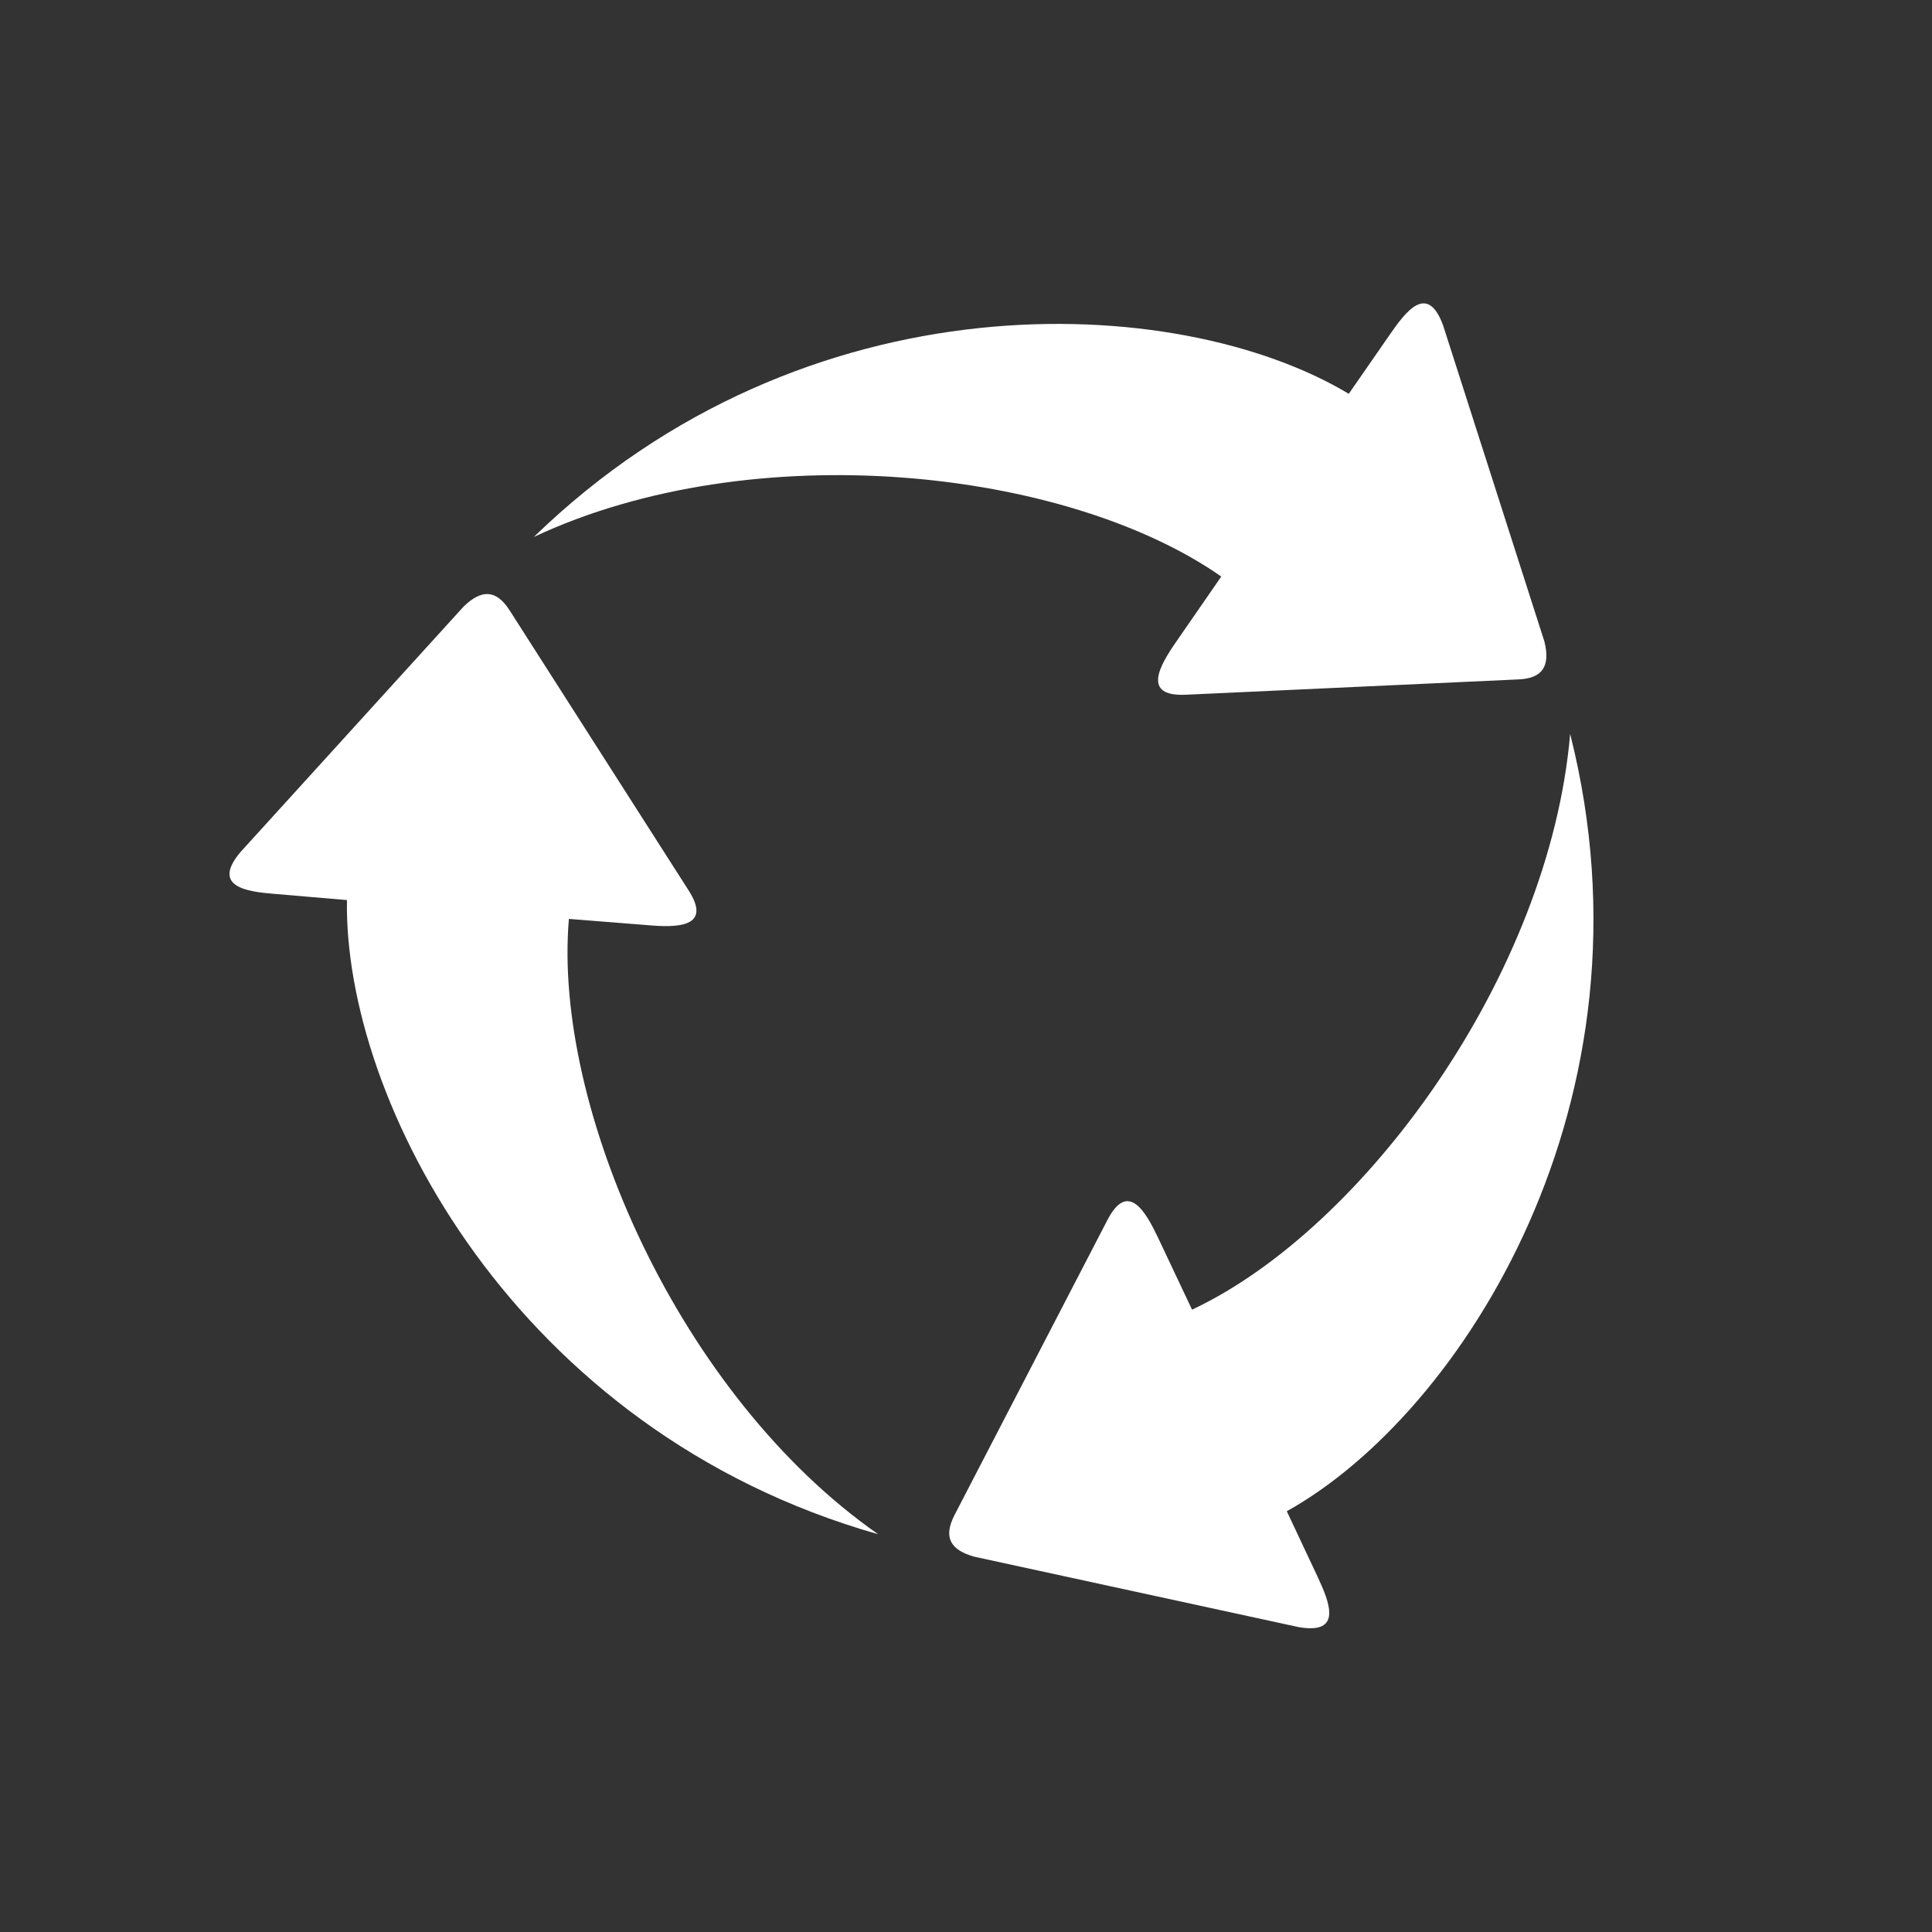
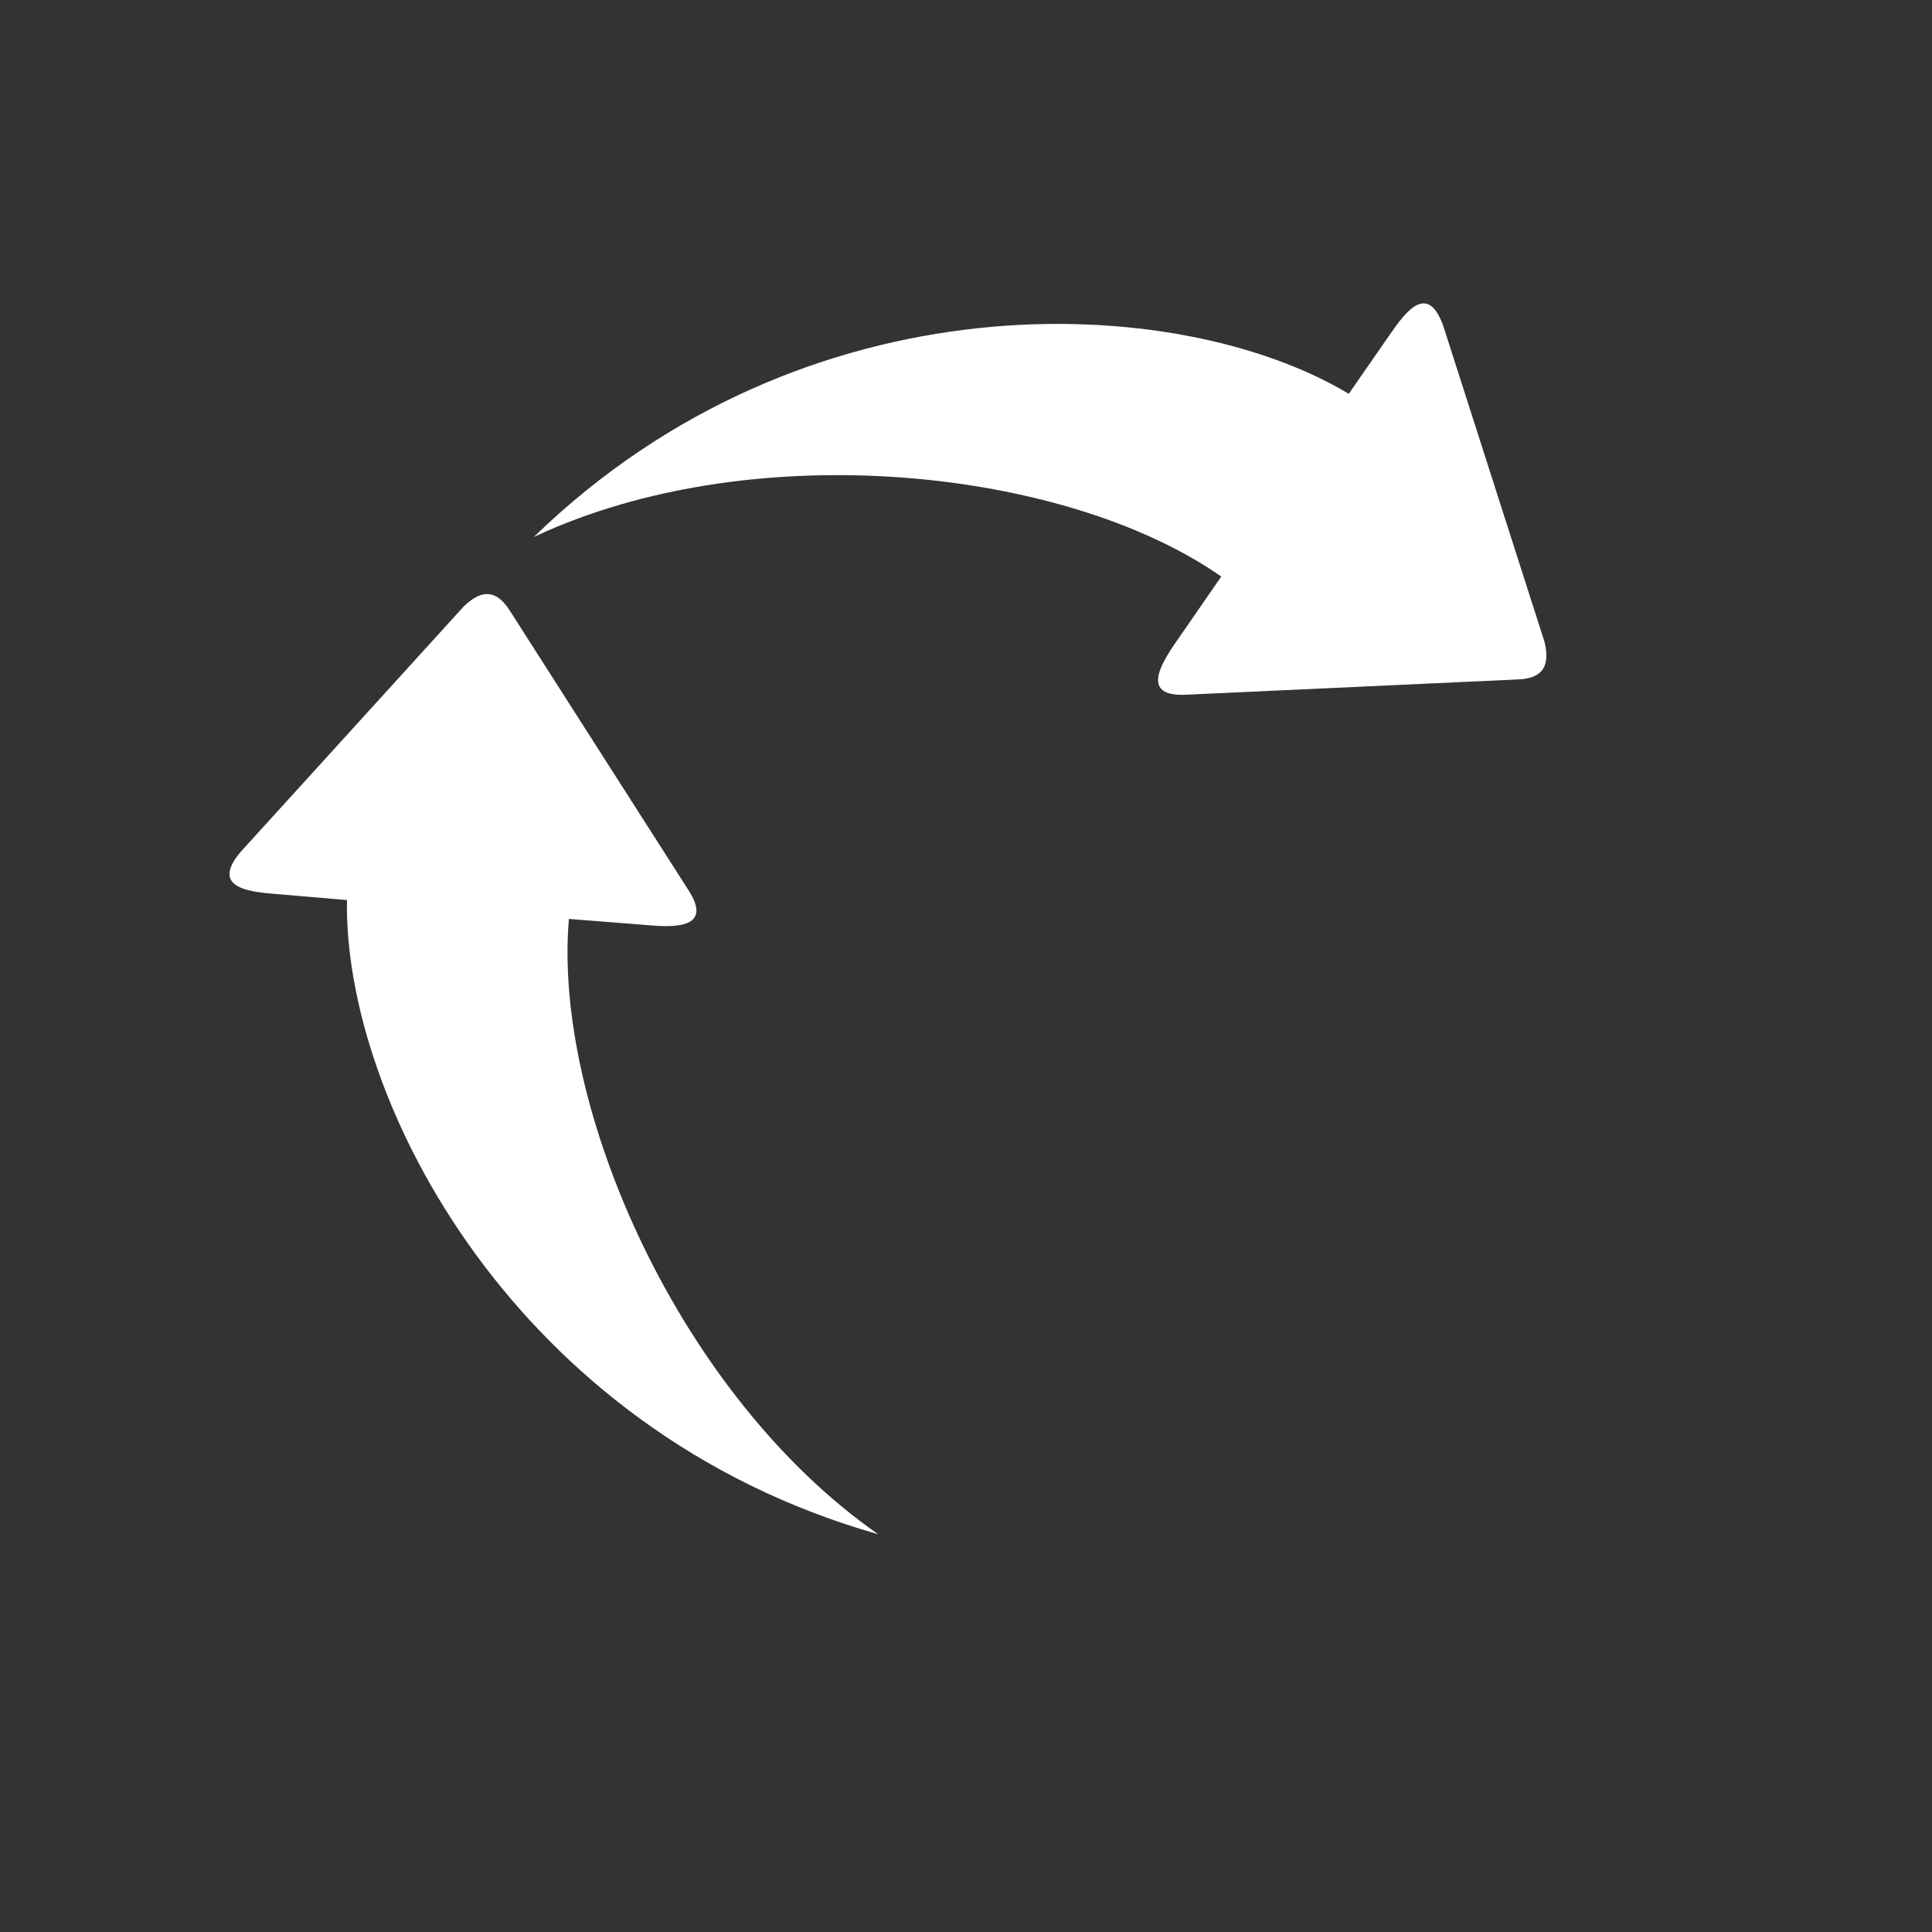
<svg xmlns="http://www.w3.org/2000/svg" width="24" height="24" viewBox="0 0 24 24" fill="none">
  <rect x="0" y="0" width="24" height="24" fill="#333333" stroke="none" />
  <g clip-path="url(#clip0_91_320)">
    <path fill-rule="evenodd" clip-rule="evenodd" d="M15.171 7.162C13.244 5.815 9.357 5.392 6.632 6.67C9.998 3.401 14.623 3.614 16.755 4.892L17.263 4.159C17.469 3.86 17.735 3.513 17.928 4.046L19.186 7.972C19.259 8.271 19.166 8.428 18.86 8.44L14.735 8.63C14.175 8.658 14.409 8.263 14.614 7.968L15.171 7.162Z" fill="white" />
    <path fill-rule="evenodd" clip-rule="evenodd" d="M7.067 11.415C6.866 13.762 8.442 17.338 10.909 19.059C6.398 17.777 4.269 13.669 4.31 11.181L3.419 11.105C3.06 11.077 2.625 11.016 2.987 10.585L5.761 7.533C5.983 7.319 6.164 7.323 6.33 7.581L8.551 11.056C8.857 11.528 8.398 11.524 8.039 11.492L7.067 11.415Z" fill="white" />
-     <path fill-rule="evenodd" clip-rule="evenodd" d="M14.808 16.269C16.937 15.27 19.247 12.117 19.505 9.117C20.654 13.665 18.158 17.564 15.985 18.773L16.364 19.579C16.517 19.906 16.683 20.309 16.13 20.212L12.099 19.337C11.805 19.253 11.716 19.096 11.857 18.821L13.756 15.157C14.014 14.657 14.236 15.06 14.389 15.382L14.808 16.269Z" fill="white" />
  </g>
  <defs>
    <clipPath id="clip0_91_320">
      <rect width="24" height="24" fill="white" />
    </clipPath>
  </defs>
</svg>